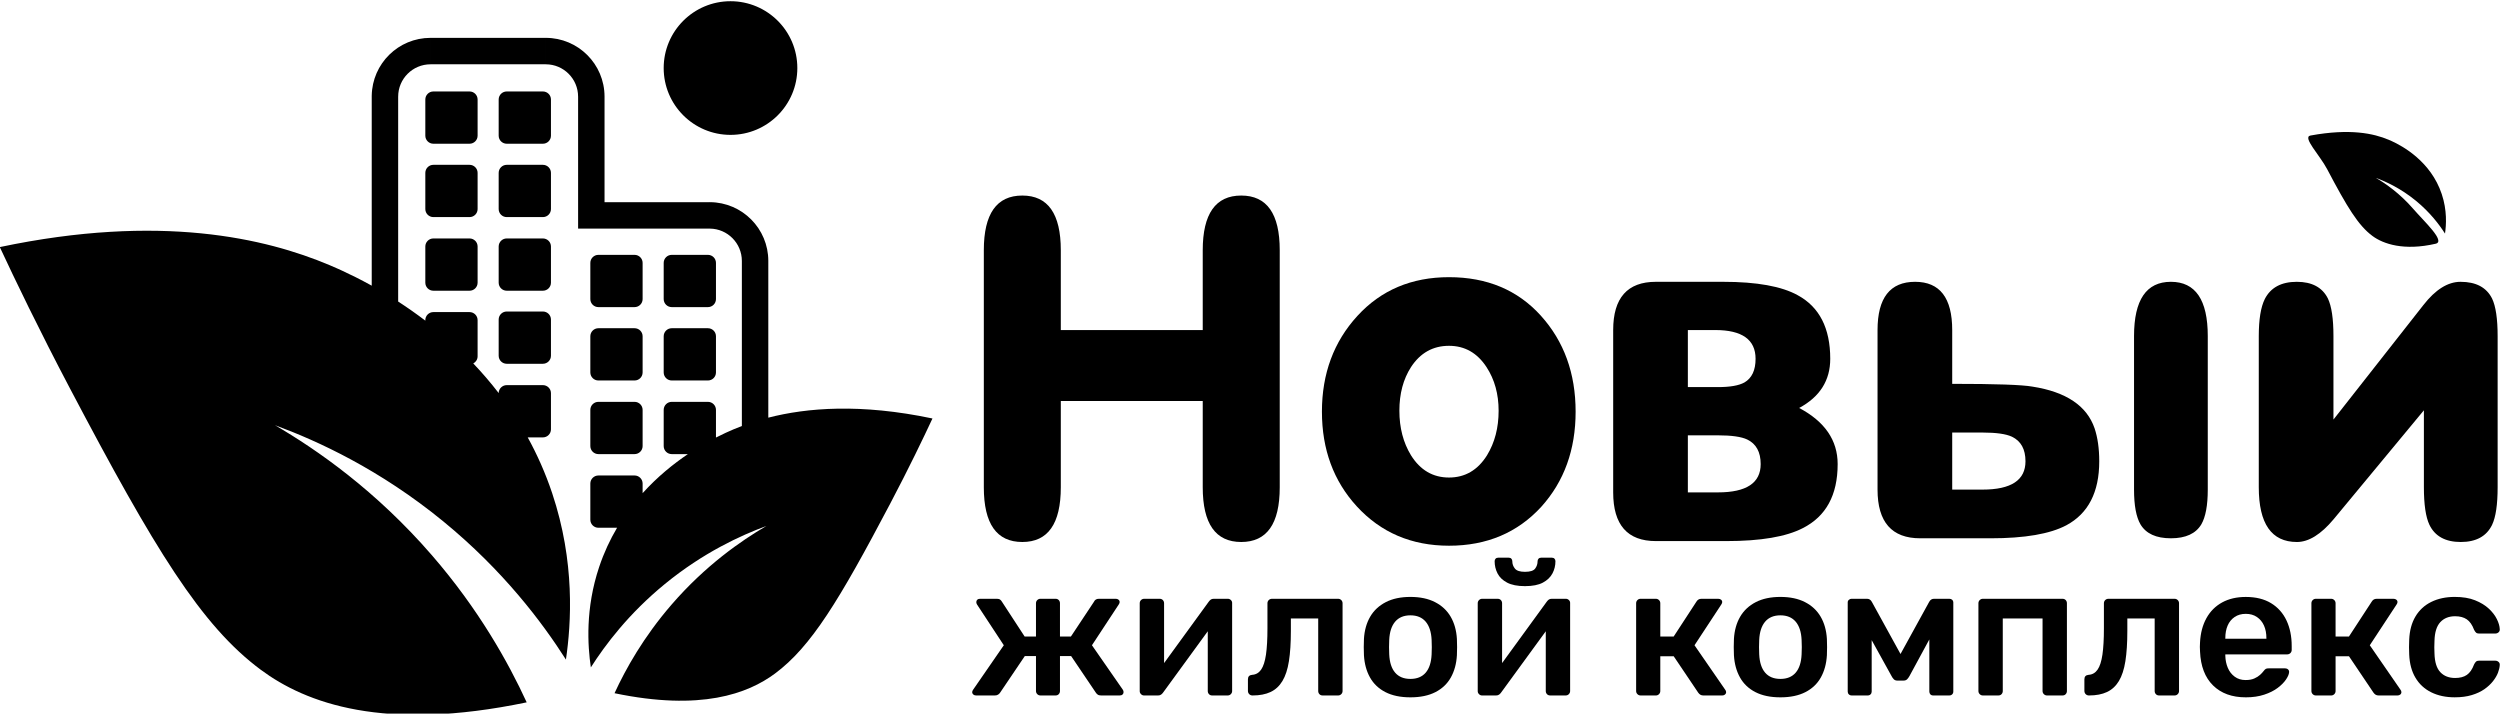
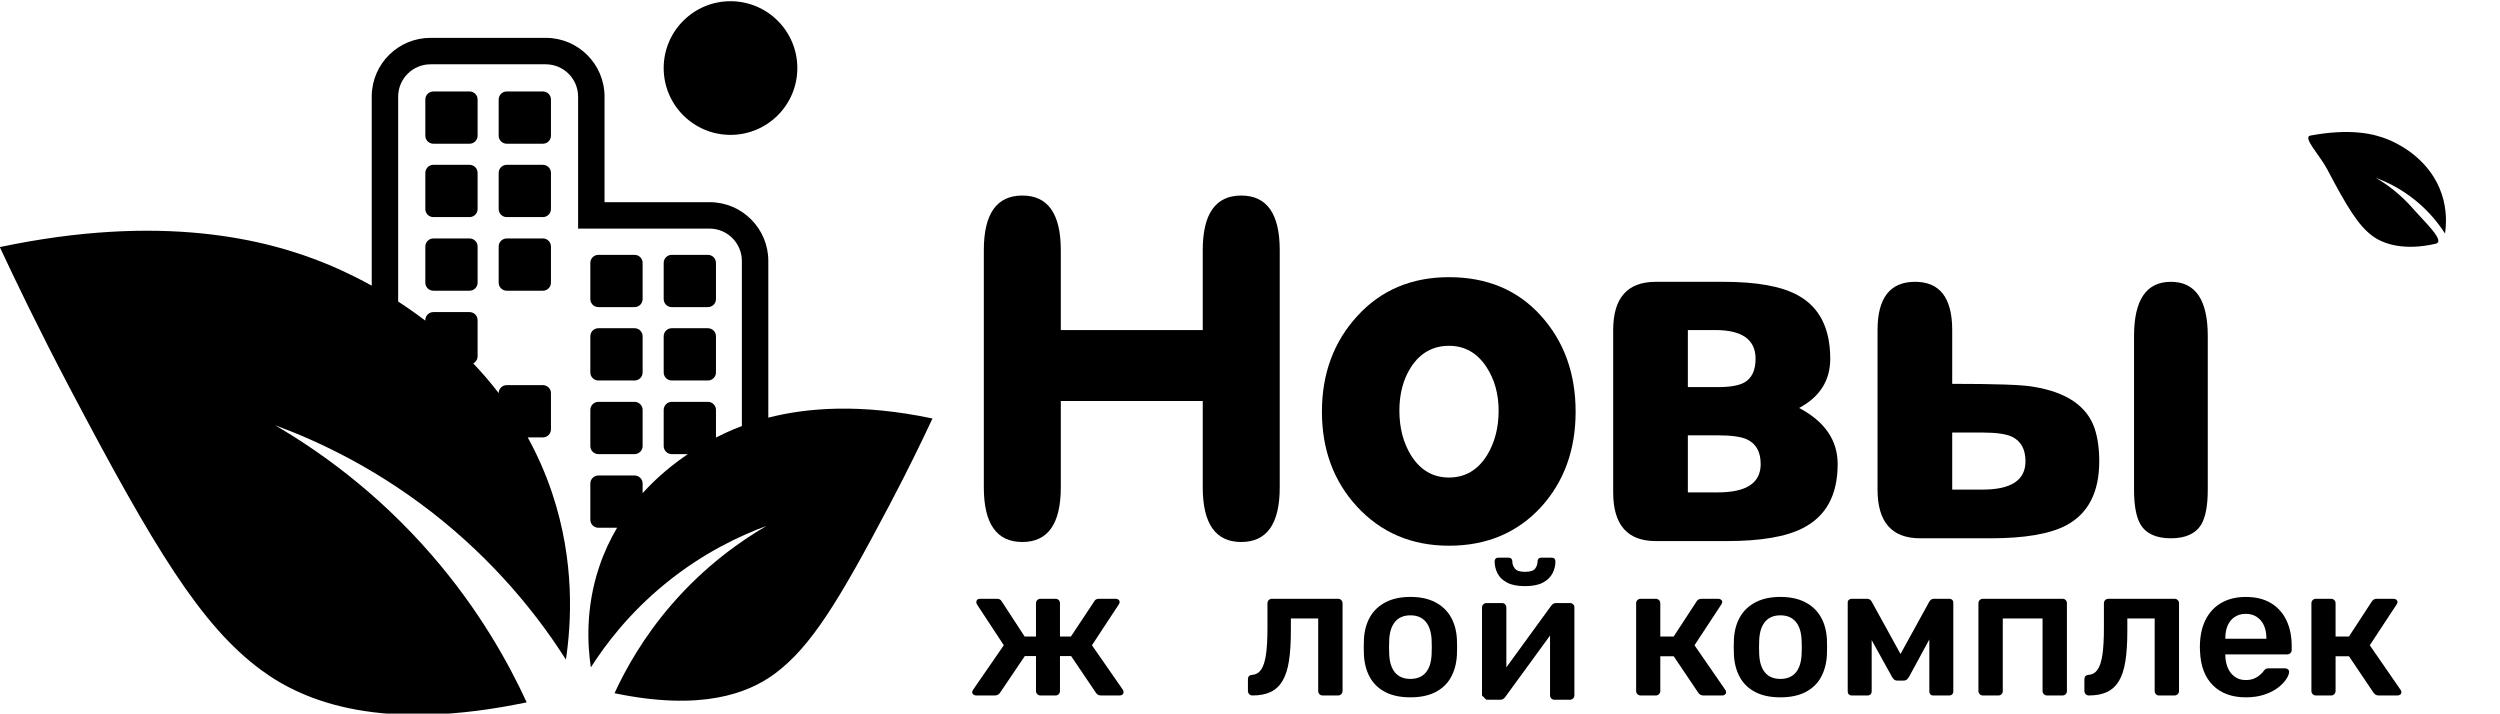
<svg xmlns="http://www.w3.org/2000/svg" xml:space="preserve" width="37.247mm" height="10.632mm" viewBox="0 0 3724.7 1063.2">
  <defs>
    <style type="text/css"> .fil1 {fill:none;fill-rule:nonzero} .fil0 {fill:#FEFEFE;fill-rule:nonzero} </style>
  </defs>
  <g id="Слой_x0020_1">
    <g id="_2781316042272">
      <path d="M1187.93 101.39c0,54.98 -44.57,99.56 -99.56,99.56 -54.99,0 -99.56,-44.58 -99.56,-99.56 0,-54.98 44.57,-99.57 99.56,-99.57 54.99,0 99.56,44.59 99.56,99.57z" />
      <g>
        <path d="M3642.76 347.99c1.88,-12.8 3.28,-34.57 -4.89,-58.95 -16.31,-48.73 -58.49,-71.45 -74.25,-78.7 -0.5,-0.24 -2.28,-1.07 -4.6,-2.03 -22.57,-9.52 -57.78,-17.19 -116.72,-6.38 -12.51,2.3 13.79,29.07 24.84,50.05 29.92,56.78 46.37,83.9 67.59,99.63 15.93,11.81 46.76,22.46 94.13,11.52 15.24,-3.52 -16.99,-32.96 -33.55,-52.07 -19.84,-22.89 -40.69,-37.38 -55.56,-46.05 15.08,5.55 37.09,15.64 59.57,34.04 21.24,17.39 35.03,35.74 43.44,48.94z" />
        <path d="M1580.48 597.45l0 128.53c0,54.35 -19.12,81.53 -57.35,81.53 -38.24,0 -57.35,-27.14 -57.35,-81.42l0 -353.33c0,-54.28 19.11,-81.42 57.35,-81.42 38.23,0 57.35,27.18 57.35,81.54l0 118.84 211.45 0 0 -118.84c0,-54.36 19.11,-81.54 57.36,-81.54 38.23,0 57.36,27.14 57.36,81.42l0 353.33c0,54.28 -19.13,81.42 -57.36,81.42 -38.25,0 -57.36,-27.18 -57.36,-81.53l0 -128.53 -211.45 0z" />
        <path d="M2084.91 611.97c0,25.34 5.76,47.46 17.27,66.33 13.82,22.12 32.71,33.17 56.67,33.17 23.94,0 42.84,-11.05 56.65,-33.17 11.51,-18.87 17.27,-40.99 17.27,-66.33 0,-24.88 -5.98,-46.53 -17.97,-64.95 -13.81,-21.19 -32.47,-31.8 -55.95,-31.8 -23.96,0 -42.85,10.61 -56.67,31.8 -11.51,17.96 -17.27,39.61 -17.27,64.95zm-115.4 1.37c0,-56.65 17.62,-104.22 52.86,-142.68 35.23,-38.46 80.74,-57.7 136.48,-57.7 56.65,0 102.26,19.12 136.82,57.35 34.54,38.24 51.81,85.92 51.81,143.03 0,56.67 -17.05,103.9 -51.13,141.67 -35.47,38.7 -81.31,58.04 -137.5,58.04 -55.74,0 -101.59,-19.58 -137.5,-58.74 -34.56,-37.77 -51.84,-84.75 -51.84,-140.97z" />
        <path d="M2514.7 648.59l0 85 44.93 0c42.36,0 63.57,-14.07 63.57,-42.15 0,-17.97 -6.69,-30.18 -20.04,-36.63 -8.76,-4.15 -23.27,-6.22 -43.53,-6.22l-44.93 0zm0 -156.86l0 85 44.93 0c17.95,0 31.08,-2.3 39.37,-6.92 11.07,-6.43 16.59,-18.18 16.59,-35.23 0,-28.57 -20.04,-42.85 -60.11,-42.85l-40.78 0zm-47.67 314.42c-42.4,0 -63.58,-24.2 -63.58,-72.56l0 -241.86c0,-47.91 21.18,-71.87 63.58,-71.87l100.2 0c50.2,0 87.28,6.7 111.24,20.04 32.25,17.52 48.37,49.06 48.37,94.68 0,32.24 -15.44,56.66 -46.29,73.24 38.22,20.27 57.34,48.14 57.34,83.62 0,46.07 -17.27,77.84 -51.81,95.35 -24.88,12.9 -62.88,19.36 -114.02,19.36l-105.03 0z" />
        <path d="M3289.31 500.71l0 228.73c0,23.49 -3.21,40.76 -9.61,51.81 -8.26,13.82 -23.37,20.74 -45.33,20.74 -21.98,0 -37.09,-6.92 -45.31,-20.74 -6.43,-11.05 -9.61,-28.32 -9.61,-51.81l0 -228.73c0,-53.9 18.29,-80.85 54.92,-80.85 36.63,0 54.94,26.95 54.94,80.85zm-380.75 143.72l0 85.01 45.21 0c42.64,0 63.96,-14.06 63.96,-42.16 0,-17.97 -6.71,-30.17 -20.15,-36.62 -8.82,-4.13 -23.41,-6.23 -43.81,-6.23l-45.21 0zm0 -72.55c64.5,0 104.35,1.38 119.55,4.14 50.2,7.85 81.09,28.6 92.6,62.21 4.59,13.81 6.91,30.18 6.91,49.05 0,46.07 -16.37,77.85 -49.07,95.35 -24.42,12.9 -61.95,19.36 -112.63,19.36l-105.03 0c-42.39,0 -63.58,-24.19 -63.58,-72.55l0 -237.71c0,-47.91 18.66,-71.87 55.97,-71.87 36.86,0 55.28,23.96 55.28,71.87l0 80.15z" />
-         <path d="M3365.31 725.83l0 -224.98c0,-24.92 2.99,-43.38 8.99,-55.38 8.74,-17.08 24.62,-25.6 47.68,-25.6 22.56,0 38.01,8.28 46.31,24.86 5.5,11.53 8.27,30.18 8.27,55.99l0 124.37 134.06 -170.68c17.96,-23.03 36.39,-34.54 55.29,-34.54 23.03,0 38.68,8.3 46.97,24.91 5.54,11.54 8.3,30.23 8.3,56.07l0 224.98c0,25.86 -2.76,44.53 -8.24,56.08 -8.24,17.06 -23.81,25.6 -46.69,25.6 -22.9,0 -38.47,-8.55 -46.71,-25.65 -5.49,-11.55 -8.23,-30.29 -8.23,-56.17l0 -114.42 -134.42 162.26c-18.95,22.66 -37.2,33.98 -54.75,33.98 -37.88,0 -56.83,-27.22 -56.83,-81.68z" />
      </g>
      <g>
        <path d="M1454.28 1036.16c-1.66,0 -3.05,-0.47 -4.16,-1.4 -1.09,-0.92 -1.66,-2.11 -1.66,-3.59 0,-1.11 0.46,-2.31 1.39,-3.6l45.7 -66.21 -39.88 -60.67c-0.38,-0.53 -0.65,-1.12 -0.83,-1.79 -0.19,-0.65 -0.28,-1.24 -0.28,-1.8 0,-1.48 0.5,-2.68 1.52,-3.6 1.01,-0.93 2.45,-1.39 4.3,-1.39l24.65 0c2.22,0 3.88,0.42 4.99,1.24 1.11,0.83 2.03,1.9 2.77,3.19l33.78 51.79 16.91 0 0 -49.57c0,-1.84 0.65,-3.42 1.93,-4.71 1.29,-1.28 2.88,-1.94 4.73,-1.94l22.43 0c2.01,0 3.64,0.66 4.84,1.94 1.2,1.29 1.81,2.87 1.81,4.71l0 49.57 16.33 0 34.35 -51.79c0.55,-1.29 1.43,-2.36 2.64,-3.19 1.18,-0.82 2.81,-1.24 4.85,-1.24l24.93 0c1.65,0 3.05,0.46 4.14,1.39 1.13,0.92 1.67,2.12 1.67,3.6 0,0.56 -0.15,1.15 -0.41,1.8 -0.28,0.67 -0.61,1.26 -0.98,1.79l-39.88 60.67 45.98 66.21c0.74,1.11 1.11,2.31 1.11,3.6 0,1.48 -0.5,2.67 -1.52,3.59 -1.03,0.93 -2.45,1.4 -4.3,1.4l-27.7 0c-2.22,0 -3.92,-0.47 -5.12,-1.4 -1.21,-0.92 -2.09,-1.83 -2.64,-2.77l-36.85 -54.56 -16.6 0 0 52.08c0,1.85 -0.61,3.42 -1.81,4.7 -1.2,1.31 -2.83,1.95 -4.84,1.95l-22.43 0c-1.85,0 -3.44,-0.64 -4.73,-1.95 -1.28,-1.28 -1.93,-2.85 -1.93,-4.7l0 -52.08 -16.63 0 -36.83 54.56c-0.56,0.94 -1.5,1.85 -2.77,2.77 -1.3,0.93 -2.96,1.4 -4.99,1.4l-27.98 0z" />
-         <path d="M1704.42 1036.16c-1.66,0 -3.14,-0.64 -4.44,-1.95 -1.29,-1.28 -1.94,-2.76 -1.94,-4.42l0 -131.03c0,-1.84 0.65,-3.42 1.94,-4.71 1.3,-1.28 2.87,-1.94 4.72,-1.94l22.98 0c2.03,0 3.64,0.66 4.84,1.94 1.2,1.29 1.81,2.87 1.81,4.71l0 109.41 -9.7 -6.91 76.18 -104.72c0.93,-1.29 1.95,-2.36 3.05,-3.19 1.11,-0.82 2.58,-1.24 4.43,-1.24l21.05 0c1.67,0 3.14,0.6 4.44,1.8 1.29,1.2 1.94,2.63 1.94,4.3l0 131.3c0,1.85 -0.65,3.42 -1.94,4.7 -1.3,1.31 -2.87,1.95 -4.72,1.95l-22.98 0c-2.05,0 -3.65,-0.64 -4.84,-1.95 -1.22,-1.28 -1.81,-2.85 -1.81,-4.7l0 -104.43 10.24 1.38 -76.72 105.27c-0.74,1.09 -1.72,2.11 -2.92,3.03 -1.19,0.93 -2.72,1.4 -4.57,1.4l-21.04 0z" />
        <path d="M1866.19 1036.16c-2.05,0 -3.7,-0.64 -4.99,-1.95 -1.3,-1.28 -1.94,-2.95 -1.94,-4.98l0 -17.17c0,-4.07 2.12,-6.27 6.37,-6.66 5.53,-0.37 9.97,-2.94 13.3,-7.76 3.32,-4.79 5.73,-12.22 7.21,-22.29 1.46,-10.06 2.2,-23.12 2.2,-39.2l0 -37.39c0,-1.84 0.65,-3.42 1.94,-4.71 1.29,-1.28 2.96,-1.94 4.99,-1.94l98.34 0c1.84,0 3.41,0.66 4.71,1.94 1.29,1.29 1.94,2.87 1.94,4.71l0 130.75c0,1.85 -0.65,3.42 -1.94,4.7 -1.3,1.31 -2.87,1.95 -4.71,1.95l-23 0c-2.02,0 -3.64,-0.64 -4.84,-1.95 -1.21,-1.28 -1.8,-2.85 -1.8,-4.7l0 -108.04 -40.73 0 0 18.56c0,17.73 -0.96,32.74 -2.9,45.02 -1.94,12.27 -5.17,22.15 -9.7,29.63 -4.52,7.49 -10.43,12.93 -17.73,16.35 -7.29,3.42 -16.2,5.13 -26.72,5.13z" />
        <path d="M2101.36 1011.5c9.78,0 17.36,-3.08 22.72,-9.28 5.34,-6.19 8.3,-15.27 8.86,-27.29 0.18,-2.77 0.27,-6.37 0.27,-10.81 0,-4.42 -0.09,-8.02 -0.27,-10.79 -0.56,-11.82 -3.52,-20.86 -8.86,-27.15 -5.36,-6.26 -12.94,-9.41 -22.72,-9.41 -9.8,0 -17.36,3.15 -22.72,9.41 -5.35,6.29 -8.3,15.33 -8.86,27.15 -0.18,2.77 -0.27,6.37 -0.27,10.79 0,4.44 0.09,8.04 0.27,10.81 0.56,12.02 3.51,21.1 8.86,27.29 5.36,6.2 12.92,9.28 22.72,9.28zm0 27.44c-14.78,0 -27.19,-2.61 -37.26,-7.77 -10.07,-5.17 -17.72,-12.47 -22.99,-21.88 -5.27,-9.43 -8.26,-20.41 -9,-32.97 -0.19,-3.33 -0.28,-7.39 -0.28,-12.2 0,-4.79 0.09,-8.85 0.28,-12.17 0.74,-12.75 3.84,-23.77 9.28,-33.11 5.44,-9.33 13.21,-16.56 23.27,-21.73 10.06,-5.18 22.28,-7.77 36.7,-7.77 14.4,0 26.64,2.59 36.7,7.77 10.07,5.17 17.82,12.4 23.27,21.73 5.44,9.34 8.54,20.36 9.28,33.11 0.17,3.32 0.28,7.38 0.28,12.17 0,4.81 -0.11,8.87 -0.28,12.2 -0.74,12.56 -3.73,23.54 -9,32.97 -5.27,9.41 -12.93,16.71 -22.99,21.88 -10.07,5.16 -22.49,7.77 -37.26,7.77z" />
-         <path d="M2272 873.28c-11.09,0 -19.95,-1.75 -26.6,-5.25 -6.64,-3.51 -11.41,-8.09 -14.26,-13.73 -2.88,-5.63 -4.3,-11.67 -4.3,-18.14 0,-1.48 0.46,-2.72 1.38,-3.74 0.93,-1.01 2.22,-1.53 3.89,-1.53l15.79 0c1.66,0 2.95,0.52 3.87,1.53 0.93,1.02 1.39,2.26 1.39,3.74 0,4.07 1.28,7.71 3.87,10.94 2.59,3.24 7.57,4.85 14.97,4.85 7.75,0 12.83,-1.61 15.22,-4.85 2.4,-3.23 3.6,-6.87 3.6,-10.94 0,-1.48 0.47,-2.72 1.39,-3.74 0.93,-1.01 2.22,-1.53 3.88,-1.53l16.07 0c1.66,0 2.95,0.52 3.88,1.53 0.92,1.02 1.38,2.26 1.38,3.74 0,6.47 -1.47,12.51 -4.43,18.14 -2.96,5.64 -7.71,10.22 -14.27,13.73 -6.55,3.5 -15.46,5.25 -26.72,5.25zm-64 162.88c-1.65,0 -3.13,-0.65 -4.43,-1.93 -1.29,-1.29 -1.93,-2.77 -1.93,-4.43l0 -131.04c0,-1.83 0.64,-3.41 1.93,-4.7 1.3,-1.29 2.86,-1.94 4.71,-1.94l23 0c2.03,0 3.64,0.65 4.84,1.94 1.2,1.29 1.81,2.87 1.81,4.7l0 109.42 -9.71 -6.93 76.19 -104.71c0.92,-1.28 1.94,-2.35 3.05,-3.18 1.11,-0.83 2.57,-1.24 4.42,-1.24l21.06 0c1.66,0 3.14,0.59 4.43,1.8 1.28,1.2 1.93,2.62 1.93,4.29l0 131.31c0,1.85 -0.65,3.42 -1.93,4.71 -1.29,1.28 -2.86,1.93 -4.71,1.93l-23 0c-2.03,0 -3.64,-0.65 -4.84,-1.93 -1.2,-1.29 -1.8,-2.86 -1.8,-4.71l0 -104.44 10.25 1.39 -76.74 105.27c-0.73,1.09 -1.71,2.11 -2.89,3.03 -1.22,0.93 -2.74,1.39 -4.58,1.39l-21.06 0z" />
+         <path d="M2272 873.28c-11.09,0 -19.95,-1.75 -26.6,-5.25 -6.64,-3.51 -11.41,-8.09 -14.26,-13.73 -2.88,-5.63 -4.3,-11.67 -4.3,-18.14 0,-1.48 0.46,-2.72 1.38,-3.74 0.93,-1.01 2.22,-1.53 3.89,-1.53l15.79 0c1.66,0 2.95,0.52 3.87,1.53 0.93,1.02 1.39,2.26 1.39,3.74 0,4.07 1.28,7.71 3.87,10.94 2.59,3.24 7.57,4.85 14.97,4.85 7.75,0 12.83,-1.61 15.22,-4.85 2.4,-3.23 3.6,-6.87 3.6,-10.94 0,-1.48 0.47,-2.72 1.39,-3.74 0.93,-1.01 2.22,-1.53 3.88,-1.53l16.07 0c1.66,0 2.95,0.52 3.88,1.53 0.92,1.02 1.38,2.26 1.38,3.74 0,6.47 -1.47,12.51 -4.43,18.14 -2.96,5.64 -7.71,10.22 -14.27,13.73 -6.55,3.5 -15.46,5.25 -26.72,5.25zm-64 162.88l0 -131.04c0,-1.83 0.64,-3.41 1.93,-4.7 1.3,-1.29 2.86,-1.94 4.71,-1.94l23 0c2.03,0 3.64,0.65 4.84,1.94 1.2,1.29 1.81,2.87 1.81,4.7l0 109.42 -9.71 -6.93 76.19 -104.71c0.92,-1.28 1.94,-2.35 3.05,-3.18 1.11,-0.83 2.57,-1.24 4.42,-1.24l21.06 0c1.66,0 3.14,0.59 4.43,1.8 1.28,1.2 1.93,2.62 1.93,4.29l0 131.31c0,1.85 -0.65,3.42 -1.93,4.71 -1.29,1.28 -2.86,1.93 -4.71,1.93l-23 0c-2.03,0 -3.64,-0.65 -4.84,-1.93 -1.2,-1.29 -1.8,-2.86 -1.8,-4.71l0 -104.44 10.25 1.39 -76.74 105.27c-0.73,1.09 -1.71,2.11 -2.89,3.03 -1.22,0.93 -2.74,1.39 -4.58,1.39l-21.06 0z" />
        <path d="M2444.29 1036.16c-1.85,0 -3.42,-0.64 -4.71,-1.95 -1.3,-1.28 -1.94,-2.85 -1.94,-4.7l0 -130.75c0,-1.84 0.64,-3.42 1.94,-4.71 1.29,-1.28 2.86,-1.94 4.71,-1.94l22.71 0c1.84,0 3.42,0.66 4.71,1.94 1.29,1.29 1.94,2.87 1.94,4.71l0 49.57 19.95 0 33.78 -51.79c0.75,-1.29 1.71,-2.36 2.92,-3.19 1.2,-0.82 2.81,-1.24 4.84,-1.24l24.66 0c1.85,0 3.33,0.46 4.42,1.39 1.11,0.92 1.68,2.12 1.68,3.6 0,0.56 -0.14,1.15 -0.44,1.8 -0.26,0.67 -0.59,1.26 -0.96,1.79l-39.88 60.67 45.7 66.21c0.93,1.11 1.39,2.31 1.39,3.6 0,1.48 -0.56,2.67 -1.66,3.59 -1.11,0.93 -2.5,1.4 -4.15,1.4l-27.99 0c-1.84,0 -3.36,-0.38 -4.56,-1.12 -1.21,-0.73 -2.27,-1.74 -3.2,-3.05l-36.55 -54.28 -19.95 0 0 51.8c0,1.85 -0.65,3.42 -1.94,4.7 -1.29,1.31 -2.87,1.95 -4.71,1.95l-22.71 0z" />
        <path d="M2652.59 1011.5c9.8,0 17.36,-3.08 22.72,-9.28 5.36,-6.19 8.32,-15.27 8.86,-27.29 0.18,-2.77 0.29,-6.37 0.29,-10.81 0,-4.42 -0.11,-8.02 -0.29,-10.79 -0.54,-11.82 -3.5,-20.86 -8.86,-27.15 -5.36,-6.26 -12.92,-9.41 -22.72,-9.41 -9.78,0 -17.36,3.15 -22.71,9.41 -5.34,6.29 -8.31,15.33 -8.87,27.15 -0.17,2.77 -0.27,6.37 -0.27,10.79 0,4.44 0.1,8.04 0.27,10.81 0.56,12.02 3.53,21.1 8.87,27.29 5.35,6.2 12.93,9.28 22.71,9.28zm0 27.44c-14.77,0 -27.18,-2.61 -37.25,-7.77 -10.08,-5.17 -17.72,-12.47 -22.99,-21.88 -5.26,-9.43 -8.26,-20.41 -9,-32.97 -0.2,-3.33 -0.28,-7.39 -0.28,-12.2 0,-4.79 0.08,-8.85 0.28,-12.17 0.74,-12.75 3.83,-23.77 9.28,-33.11 5.44,-9.33 13.2,-16.56 23.26,-21.73 10.06,-5.18 22.3,-7.77 36.7,-7.77 14.42,0 26.64,2.59 36.71,7.77 10.06,5.17 17.82,12.4 23.26,21.73 5.45,9.34 8.54,20.36 9.29,33.11 0.18,3.32 0.27,7.38 0.27,12.17 0,4.81 -0.09,8.87 -0.27,12.2 -0.75,12.56 -3.74,23.54 -9.01,32.97 -5.25,9.41 -12.92,16.71 -22.98,21.88 -10.08,5.16 -22.48,7.77 -37.27,7.77z" />
        <path d="M2758.96 1036.16c-1.85,0 -3.33,-0.57 -4.43,-1.67 -1.12,-1.1 -1.66,-2.5 -1.66,-4.15l0 -132.96c0,-1.48 0.59,-2.74 1.8,-3.75 1.2,-1 2.44,-1.52 3.73,-1.52l23.28 0c3.14,0 5.54,1.57 7.2,4.71l42.66 77.56 42.65 -77.56c1.66,-3.14 4.08,-4.71 7.21,-4.71l23 0c1.64,0 3.04,0.52 4.14,1.52 1.11,1.01 1.66,2.27 1.66,3.75l0 132.96c0,1.65 -0.55,3.05 -1.66,4.15 -1.1,1.1 -2.59,1.67 -4.42,1.67l-23.83 0c-1.85,0 -3.28,-0.57 -4.29,-1.67 -1.02,-1.1 -1.53,-2.5 -1.53,-4.15l0 -100.55 11.36 1.94 -41 75.63c-0.91,1.65 -2.03,3.19 -3.31,4.55 -1.3,1.39 -3.15,2.09 -5.55,2.09l-9.15 0c-2.21,0 -3.96,-0.65 -5.25,-1.94 -1.29,-1.29 -2.41,-2.87 -3.33,-4.7l-40.15 -72.6 10.5 -1.65 0 97.23c0,1.65 -0.54,3.05 -1.65,4.15 -1.11,1.1 -2.49,1.67 -4.16,1.67l-23.82 0z" />
        <path d="M2954.25 1036.16c-1.85,0 -3.42,-0.64 -4.71,-1.95 -1.3,-1.28 -1.94,-2.85 -1.94,-4.7l0 -130.75c0,-1.84 0.64,-3.42 1.94,-4.71 1.29,-1.28 2.86,-1.94 4.71,-1.94l118.56 0c2.03,0 3.64,0.66 4.84,1.94 1.2,1.29 1.8,2.87 1.8,4.71l0 130.75c0,1.85 -0.6,3.42 -1.8,4.7 -1.2,1.31 -2.81,1.95 -4.84,1.95l-22.98 0c-1.85,0 -3.42,-0.64 -4.73,-1.95 -1.28,-1.28 -1.94,-2.85 -1.94,-4.7l0 -108.04 -59.27 0 0 108.04c0,1.85 -0.6,3.42 -1.8,4.7 -1.2,1.31 -2.83,1.95 -4.84,1.95l-23 0z" />
        <path d="M3112.42 1036.16c-2.04,0 -3.7,-0.64 -4.99,-1.95 -1.28,-1.28 -1.94,-2.95 -1.94,-4.98l0 -17.17c0,-4.07 2.12,-6.27 6.37,-6.66 5.55,-0.37 9.97,-2.94 13.3,-7.76 3.32,-4.79 5.73,-12.22 7.21,-22.29 1.46,-10.06 2.2,-23.12 2.2,-39.2l0 -37.39c0,-1.84 0.66,-3.42 1.95,-4.71 1.28,-1.28 2.95,-1.94 4.98,-1.94l98.34 0c1.84,0 3.41,0.66 4.71,1.94 1.29,1.29 1.94,2.87 1.94,4.71l0 130.75c0,1.85 -0.65,3.42 -1.94,4.7 -1.3,1.31 -2.87,1.95 -4.71,1.95l-23 0c-2.02,0 -3.64,-0.64 -4.83,-1.95 -1.22,-1.28 -1.81,-2.85 -1.81,-4.7l0 -108.04 -40.73 0 0 18.56c0,17.73 -0.96,32.74 -2.9,45.02 -1.94,12.27 -5.17,22.15 -9.69,29.63 -4.53,7.49 -10.43,12.93 -17.73,16.35 -7.3,3.42 -16.21,5.13 -26.73,5.13z" />
        <path d="M3315.46 951.68l61.21 0 0 -0.83c0,-7.21 -1.19,-13.48 -3.59,-18.84 -2.4,-5.36 -5.91,-9.61 -10.52,-12.74 -4.62,-3.14 -10.15,-4.71 -16.62,-4.71 -6.47,0 -12.01,1.57 -16.62,4.71 -4.62,3.13 -8.08,7.38 -10.39,12.74 -2.31,5.36 -3.47,11.63 -3.47,18.84l0 0.83zm30.48 87.26c-20.5,0 -36.77,-5.91 -48.75,-17.73 -12.02,-11.83 -18.47,-28.63 -19.4,-50.43 -0.18,-1.83 -0.27,-4.18 -0.27,-7.05 0,-2.86 0.09,-5.13 0.27,-6.8 0.73,-13.85 3.92,-25.85 9.56,-36.01 5.62,-10.15 13.43,-17.95 23.41,-23.41 9.96,-5.43 21.69,-8.15 35.18,-8.15 14.94,0 27.51,3.09 37.66,9.27 10.17,6.18 17.83,14.78 23,25.76 5.17,10.98 7.76,23.68 7.76,38.09l0 5.82c0,1.85 -0.65,3.42 -1.94,4.71 -1.31,1.28 -2.96,1.93 -4.99,1.93l-91.97 0 0 2.22c0.18,6.47 1.43,12.42 3.73,17.87 2.31,5.44 5.73,9.82 10.26,13.15 4.51,3.32 9.93,4.99 16.21,4.99 5.16,0 9.51,-0.78 13.02,-2.35 3.51,-1.57 6.36,-3.36 8.58,-5.41 2.22,-2.02 3.78,-3.7 4.71,-4.98 1.67,-2.21 3.01,-3.55 4.02,-4.03 1.01,-0.44 2.53,-0.68 4.57,-0.68l23.82 0c1.84,0 3.38,0.55 4.57,1.66 1.2,1.11 1.71,2.48 1.53,4.16 -0.19,2.96 -1.72,6.55 -4.57,10.8 -2.88,4.25 -6.98,8.41 -12.33,12.46 -5.36,4.07 -12.05,7.45 -20.09,10.11 -8.03,2.68 -17.22,4.03 -27.55,4.03z" />
        <path d="M3450.37 1036.16c-1.85,0 -3.42,-0.64 -4.71,-1.95 -1.3,-1.28 -1.94,-2.85 -1.94,-4.7l0 -130.75c0,-1.84 0.64,-3.42 1.94,-4.71 1.29,-1.28 2.86,-1.94 4.71,-1.94l22.71 0c1.84,0 3.42,0.66 4.71,1.94 1.29,1.29 1.94,2.87 1.94,4.71l0 49.57 19.95 0 33.79 -51.79c0.74,-1.29 1.7,-2.36 2.91,-3.19 1.2,-0.82 2.81,-1.24 4.84,-1.24l24.66 0c1.85,0 3.33,0.46 4.42,1.39 1.13,0.92 1.68,2.12 1.68,3.6 0,0.56 -0.14,1.15 -0.42,1.8 -0.28,0.67 -0.61,1.26 -0.98,1.79l-39.88 60.67 45.71 66.21c0.92,1.11 1.38,2.31 1.38,3.6 0,1.48 -0.55,2.67 -1.66,3.59 -1.1,0.93 -2.5,1.4 -4.15,1.4l-27.98 0c-1.85,0 -3.37,-0.38 -4.57,-1.12 -1.2,-0.73 -2.26,-1.74 -3.2,-3.05l-36.55 -54.28 -19.95 0 0 51.8c0,1.85 -0.65,3.42 -1.94,4.7 -1.29,1.31 -2.87,1.95 -4.71,1.95l-22.71 0z" />
-         <path d="M3657.3 1038.92c-13.29,0 -24.98,-2.48 -35.05,-7.47 -10.06,-4.99 -17.92,-12.24 -23.54,-21.76 -5.64,-9.5 -8.72,-21 -9.28,-34.48 -0.19,-2.77 -0.27,-6.41 -0.27,-10.94 0,-4.53 0.08,-8.27 0.27,-11.22 0.56,-13.48 3.64,-24.98 9.28,-34.48 5.62,-9.52 13.48,-16.77 23.54,-21.75 10.07,-4.99 21.76,-7.48 35.05,-7.48 11.81,0 21.89,1.66 30.19,4.99 8.32,3.33 15.14,7.47 20.5,12.46 5.36,4.99 9.37,10.21 12.04,15.64 2.69,5.47 4.12,10.41 4.3,14.83 0.19,2.05 -0.42,3.64 -1.8,4.84 -1.38,1.22 -3,1.81 -4.85,1.81l-24.37 0c-1.85,0 -3.29,-0.46 -4.29,-1.38 -1.02,-0.93 -1.99,-2.31 -2.92,-4.16 -2.77,-7.38 -6.41,-12.61 -10.94,-15.66 -4.53,-3.05 -10.3,-4.57 -17.31,-4.57 -9.24,0 -16.58,2.92 -22.02,8.73 -5.45,5.82 -8.37,15.01 -8.73,27.58 -0.36,7.01 -0.36,13.46 0,19.38 0.36,12.73 3.28,21.98 8.73,27.69 5.44,5.73 12.78,8.6 22.02,8.6 7.2,0 13.02,-1.52 17.45,-4.57 4.44,-3.05 8.03,-8.26 10.8,-15.66 0.93,-1.85 1.9,-3.22 2.92,-4.16 1,-0.92 2.44,-1.38 4.29,-1.38l24.37 0c1.85,0 3.47,0.61 4.85,1.81 1.38,1.2 1.99,2.81 1.8,4.84 -0.18,3.33 -1.05,7.06 -2.62,11.22 -1.59,4.16 -4.07,8.4 -7.49,12.74 -3.42,4.33 -7.71,8.3 -12.87,11.92 -5.19,3.59 -11.42,6.51 -18.72,8.71 -7.29,2.22 -15.74,3.33 -25.33,3.33z" />
      </g>
      <path d="M1027.76 457.57l-26.95 0c-6.61,0 -11.99,-5.37 -11.99,-11.98l0 -26.95 0 -0.01 0 -26.95c0,-6.61 5.38,-11.98 11.99,-11.98l26.95 0 26.95 0c6.61,0 11.99,5.37 11.99,11.98l0 26.95 0 0.01 0 26.95c0,6.61 -5.38,11.98 -11.99,11.98l-26.95 0z" />
      <path d="M918.48 457.57l-26.95 0c-6.61,0 -12,-5.37 -12,-11.98l0 -26.95 0 -0.01 0 -26.95c0,-6.61 5.39,-11.98 12,-11.98l26.95 0 26.94 0c6.62,0 12,5.37 12,11.98l0 26.95 0 0.01 0 26.95c0,6.61 -5.38,11.98 -12,11.98l-26.94 0z" />
      <path d="M1027.76 566.88l-26.95 0c-6.61,0 -11.99,-5.37 -11.99,-11.98l0 -26.95 0 -0.01 0 -26.95c0,-6.61 5.38,-11.98 11.99,-11.98l26.95 0 26.95 0c6.61,0 11.99,5.37 11.99,11.98l0 26.95 0 0.01 0 26.95c0,6.61 -5.38,11.98 -11.99,11.98l-26.95 0z" />
      <path d="M918.48 566.88l-26.95 0c-6.61,0 -12,-5.37 -12,-11.98l0 -26.95 0 -0.01 0 -26.95c0,-6.61 5.39,-11.98 12,-11.98l26.95 0 26.94 0c6.62,0 12,5.37 12,11.98l0 26.95 0 0.01 0 26.95c0,6.61 -5.38,11.98 -12,11.98l-26.94 0z" />
      <path d="M918.48 676.57l-26.95 0c-6.61,0 -12,-5.37 -12,-11.98l0 -26.95 0 -0.01 0 -26.95c0,-6.61 5.39,-11.98 12,-11.98l26.95 0 26.94 0c6.62,0 12,5.37 12,11.98l0 26.95 0 0.01 0 26.95c0,6.61 -5.38,11.98 -12,11.98l-26.94 0z" />
      <path d="M781.9 214.14l26.95 0c6.61,0 12,-5.37 12,-11.98l0 -26.95 0 -0.01 0 -26.95c0,-6.61 -5.39,-11.98 -12,-11.98l-26.95 0 -26.94 0c-6.61,0 -12,5.37 -12,11.98l0 26.95 0 0.01 0 26.95c0,6.61 5.39,11.98 12,11.98l26.94 0z" />
      <path d="M672.62 214.14l-26.95 0c-6.61,0 -11.99,-5.37 -11.99,-11.98l0 -26.95 0 -0.01 0 -26.95c0,-6.61 5.38,-11.98 11.99,-11.98l26.95 0 26.95 0c6.61,0 12,5.37 12,11.98l0 26.95 0 0.01 0 26.95c0,6.61 -5.39,11.98 -12,11.98l-26.95 0z" />
      <path d="M781.9 323.45l-26.94 0c-6.61,0 -12,-5.38 -12,-11.99l0 -26.95 0 0 0 -26.95c0,-6.61 5.39,-11.99 12,-11.99l26.94 0 26.95 0c6.61,0 12,5.38 12,11.99l0 26.95 0 0 0 26.95c0,6.61 -5.39,11.99 -12,11.99l-26.95 0z" />
      <path d="M672.62 323.45l26.95 0c6.61,0 12,-5.38 12,-11.99l0 -26.95 0 0 0 -26.95c0,-6.61 -5.39,-11.99 -12,-11.99l-26.95 0 -26.95 0c-6.61,0 -11.99,5.38 -11.99,11.99l0 26.95 0 0 0 26.95c0,6.61 5.38,11.99 11.99,11.99l26.95 0z" />
      <path d="M781.9 433.14l-26.94 0c-6.61,0 -12,-5.38 -12,-11.99l0 -26.95 0 0 0 -26.95c0,-6.61 5.39,-11.99 12,-11.99l26.94 0 26.95 0c6.61,0 12,5.38 12,11.99l0 26.95 0 0 0 26.95c0,6.61 -5.39,11.99 -12,11.99l-26.95 0z" />
      <path d="M672.62 433.14l-26.95 0c-6.61,0 -11.99,-5.38 -11.99,-11.99l0 -26.95 0 0 0 -26.95c0,-6.61 5.38,-11.99 11.99,-11.99l26.95 0 26.95 0c6.61,0 12,5.38 12,11.99l0 26.95 0 0 0 26.95c0,6.61 -5.39,11.99 -12,11.99l-26.95 0z" />
-       <path d="M781.9 541.98l-26.94 0c-6.61,0 -12,-5.37 -12,-11.98l0 -26.95 0 -0.01 0 -26.95c0,-6.61 5.39,-11.98 12,-11.98l26.94 0 26.95 0c6.61,0 12,5.37 12,11.98l0 26.95 0 0.01 0 26.95c0,6.61 -5.39,11.98 -12,11.98l-26.95 0z" />
      <polygon points="1027.76,637.64 1027.76,674.65 " />
      <path d="M918.48 708.41l26.94 0c6.62,0 12,5.38 12,11.99l0 14.34c22.13,-24.5 45.92,-43.63 67.46,-58.17l-24.07 0c-6.61,0 -11.99,-5.37 -11.99,-11.98l0 -26.95 0 -0.01 0 -26.95c0,-6.61 5.38,-11.98 11.99,-11.98l26.95 0 26.95 0c6.61,0 11.99,5.37 11.99,11.98l0 26.95 0 0.01 0 14.24c5.46,-2.79 10.34,-5.13 14.5,-7.05 1.28,-0.59 5.82,-2.69 11.7,-5.17 3.95,-1.66 8.08,-3.32 12.39,-4.95l0 -245.94 39.4 0 0 233.49c57.46,-14.78 137.33,-21.38 244.58,1.22 -13.66,29.29 -35.02,73.8 -63.09,127.09 -75.94,144.14 -117.74,213.03 -171.61,252.98 -40.44,30 -110.46,56.08 -239,29.24 16.61,-36.11 43.16,-83.7 85.17,-132.22 50.37,-58.15 103.3,-94.9 141.1,-116.94 -38.31,14.1 -94.19,39.72 -151.26,86.44 -53.93,44.14 -88.94,90.76 -110.29,124.26 -4.79,-32.48 -8.34,-87.77 12.4,-149.69 7.16,-21.38 16.28,-40.78 26.68,-58.35l-0.89 0 -26.95 0c-6.61,0 -12,-5.37 -12,-11.99l0 -26.95 0 0 0 -26.95c0,-6.61 5.39,-11.99 12,-11.99l26.95 0zm139.14 -367.8c26.33,0.26 47.66,21.78 47.66,48.15l39.41 0c0,-48.13 -38.84,-87.18 -86.88,-87.55l0 0 -0.18 0 -0.51 -0.01 0 0.01 -108.27 0 -48.16 0 0 -47.74 0 -109.73 0 0c-0.12,-48.25 -39.27,-87.34 -87.56,-87.34l0 39.4 0 0c26.56,0 48.16,21.62 48.16,48.16l0.02 0 0 109.51 0 47.74 0 39.39 0 0.01 87.54 0 108.77 0zm-416.23 -244.81l171.73 0 0 -39.4 -171.73 0 0 39.4zm140.51 478l26.95 0c6.61,0 12,5.37 12,11.98l0 26.95 0 0.01 0 26.95c0,6.61 -5.39,11.98 -12,11.98l-22.62 0c13.99,25.41 26.36,53.02 36.39,82.97 34.35,102.6 28.48,194.21 20.54,248.06 -35.38,-55.55 -93.41,-132.79 -182.75,-205.92 -94.6,-77.44 -187.19,-119.9 -250.7,-143.26 62.66,36.52 150.37,97.43 233.84,193.81 69.62,80.38 113.61,159.25 141.15,219.09 -213.01,44.47 -329.04,1.24 -396.05,-48.45 -89.28,-66.21 -158.58,-180.37 -284.4,-419.22 -46.52,-88.32 -81.92,-162.1 -104.55,-210.62 239.17,-50.41 396.2,-13.17 491.12,26.81 9.76,4.11 17.27,7.6 19.4,8.57 11.54,5.32 26.47,12.62 43.6,22.12l0 -283.18 0.02 0c0.82,-47.66 39.69,-86.04 87.55,-86.04l0 39.4c-26.56,0 -48.16,21.61 -48.16,48.16l0 0 -0.01 0 0 305.31c12.99,8.42 26.59,17.89 40.46,28.44l0 -0.76c0,-6.61 5.38,-11.98 11.99,-11.98l26.95 0 26.95 0c6.61,0 12,5.37 12,11.98l0 26.95 0 0.01 0 26.95c0,4.61 -2.62,8.61 -6.44,10.62 12.97,13.62 25.67,28.31 37.83,44.12 0.1,-6.53 5.44,-11.81 12,-11.81l26.94 0z" />
      <polyline points="672.62,503.91 672.62,503.92 672.62,503.91 665.83,503.91 665.84,503.92 672.62,503.92 672.62,509.94 672.62,503.92 672.62,464.98 " />
-       <polyline points="781.9,612.74 781.9,643.96 781.9,612.74 762.48,612.74 762.48,612.73 781.9,612.73 " />
      <polyline points="918.48,786.29 918.48,747.35 946.59,747.35 946.59,747.35 918.48,747.35 918.48,708.41 " />
      <polyline points="781.9,612.74 781.9,612.73 781.9,573.8 " />
    </g>
  </g>
</svg>